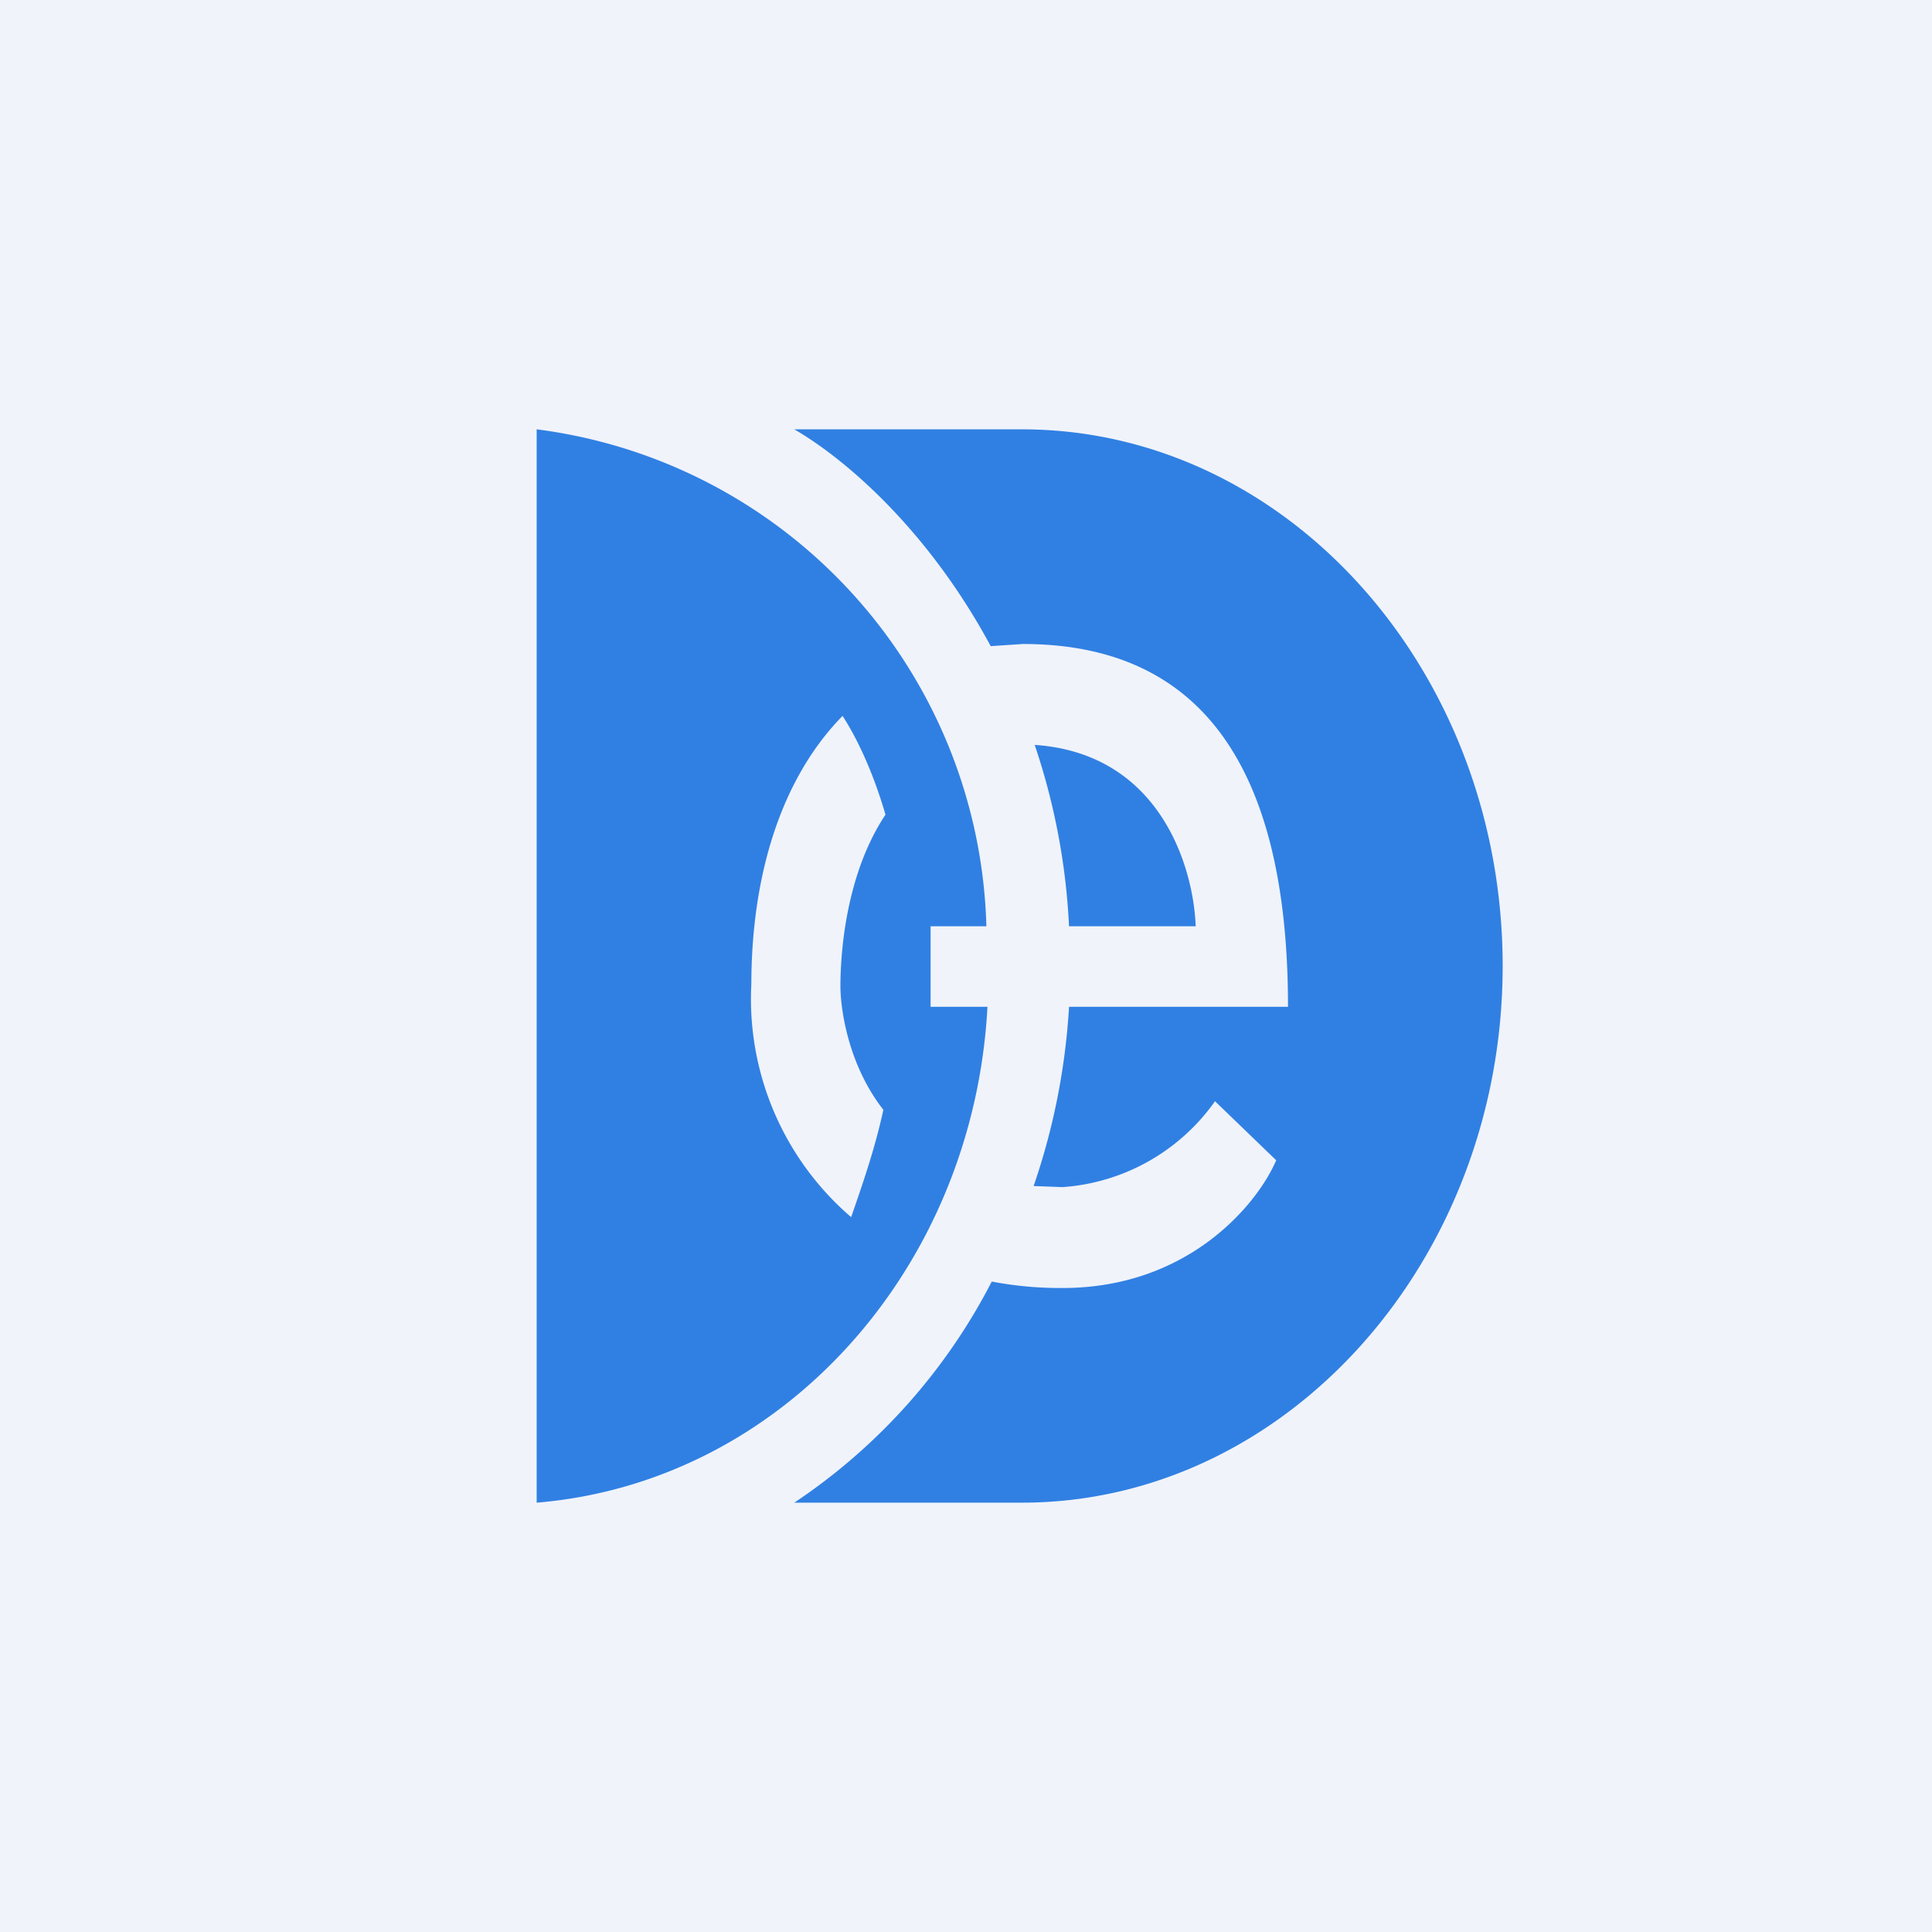
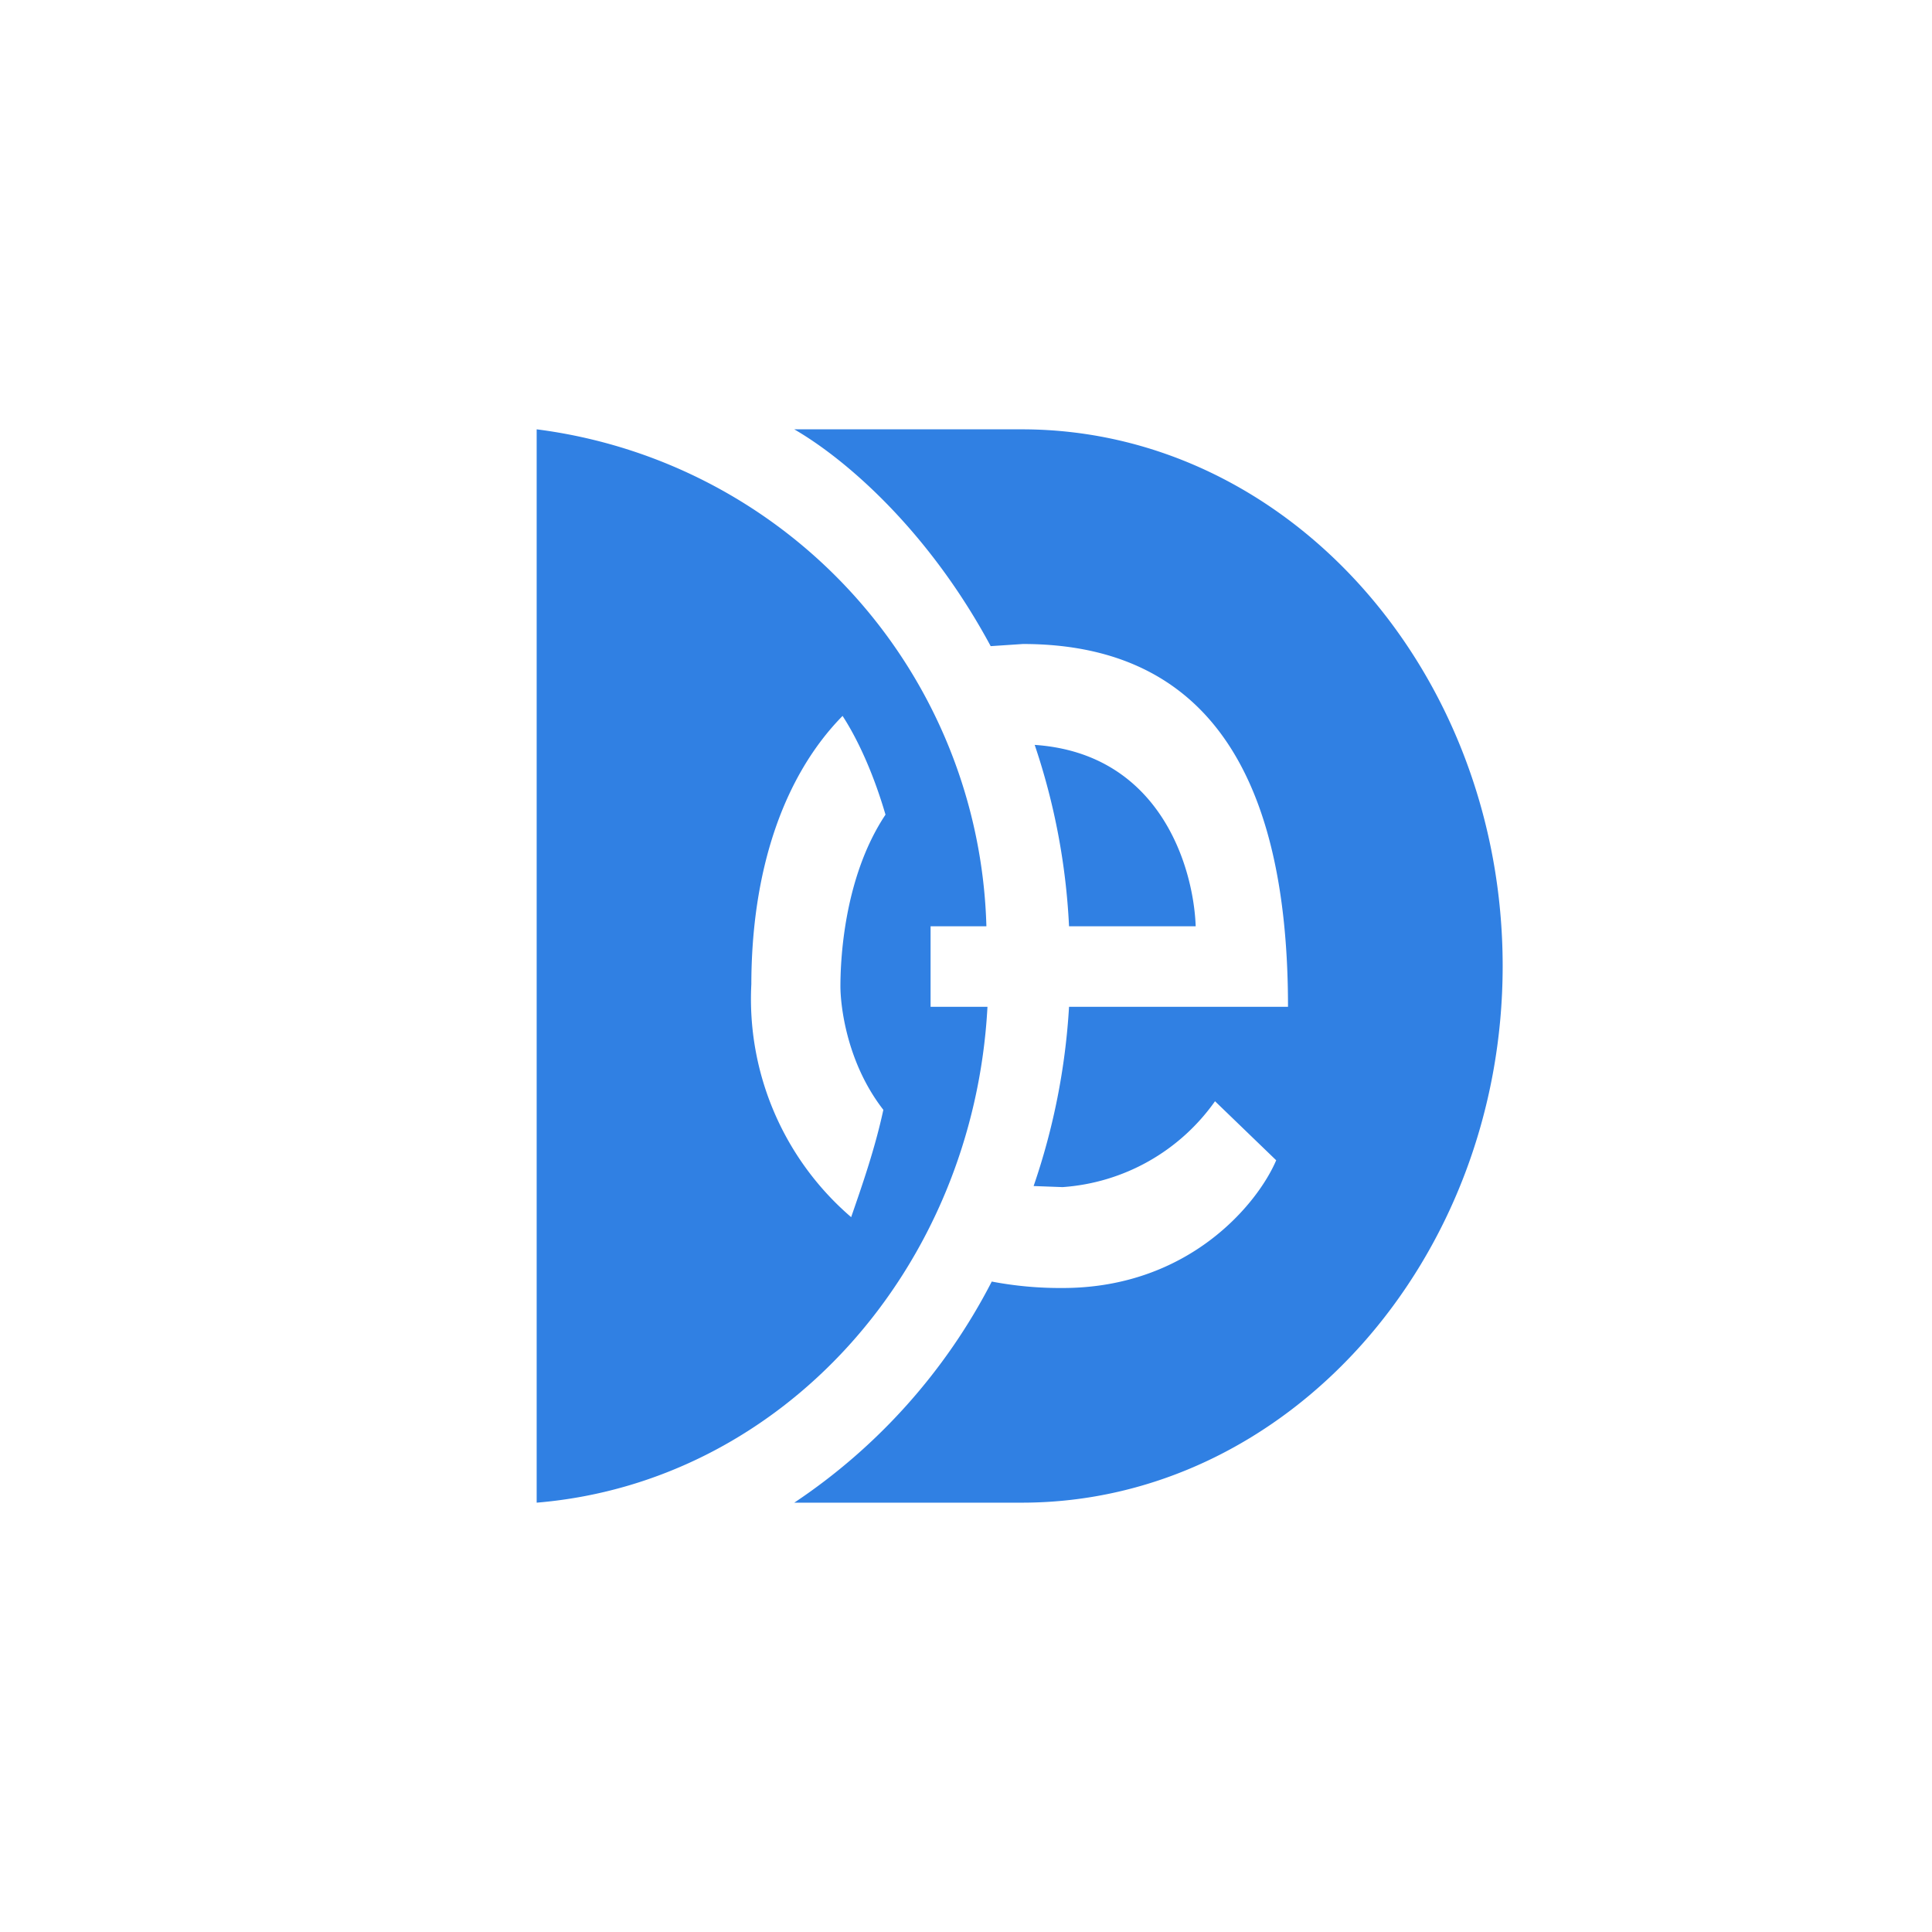
<svg xmlns="http://www.w3.org/2000/svg" width="18" height="18" viewBox="0 0 18 18">
-   <path fill="#F0F3FA" d="M0 0h18v18H0z" />
  <path d="M5 4v10c2.29-.19 4.07-2.18 4.2-4.62h-.53v-.75h.52A4.8 4.8 0 0 0 5 4Zm4.96 5.38a6.26 6.26 0 0 1-.33 1.67l.27.01a1.9 1.9 0 0 0 1.42-.8l.57.55c-.17.4-.81 1.19-1.99 1.19a3.4 3.4 0 0 1-.66-.06A5.5 5.5 0 0 1 7.4 14h2.12C11.99 14 14 11.74 14 9s-2-5-4.48-5H7.4c.5.29 1.26.96 1.83 2.02l.3-.02C11.14 6 12 7.08 12 9.38H9.96Zm-.32-2.44c1.17.08 1.48 1.14 1.5 1.69H9.96a6.2 6.2 0 0 0-.32-1.69ZM7 9.18c0-1.07.3-1.95.85-2.51.13.2.28.51.4.92-.4.6-.42 1.4-.42 1.6 0 .16.05.7.4 1.15-.08.37-.2.71-.3 1A2.68 2.68 0 0 1 7 9.17Z" fill="#3080E3" />
</svg>